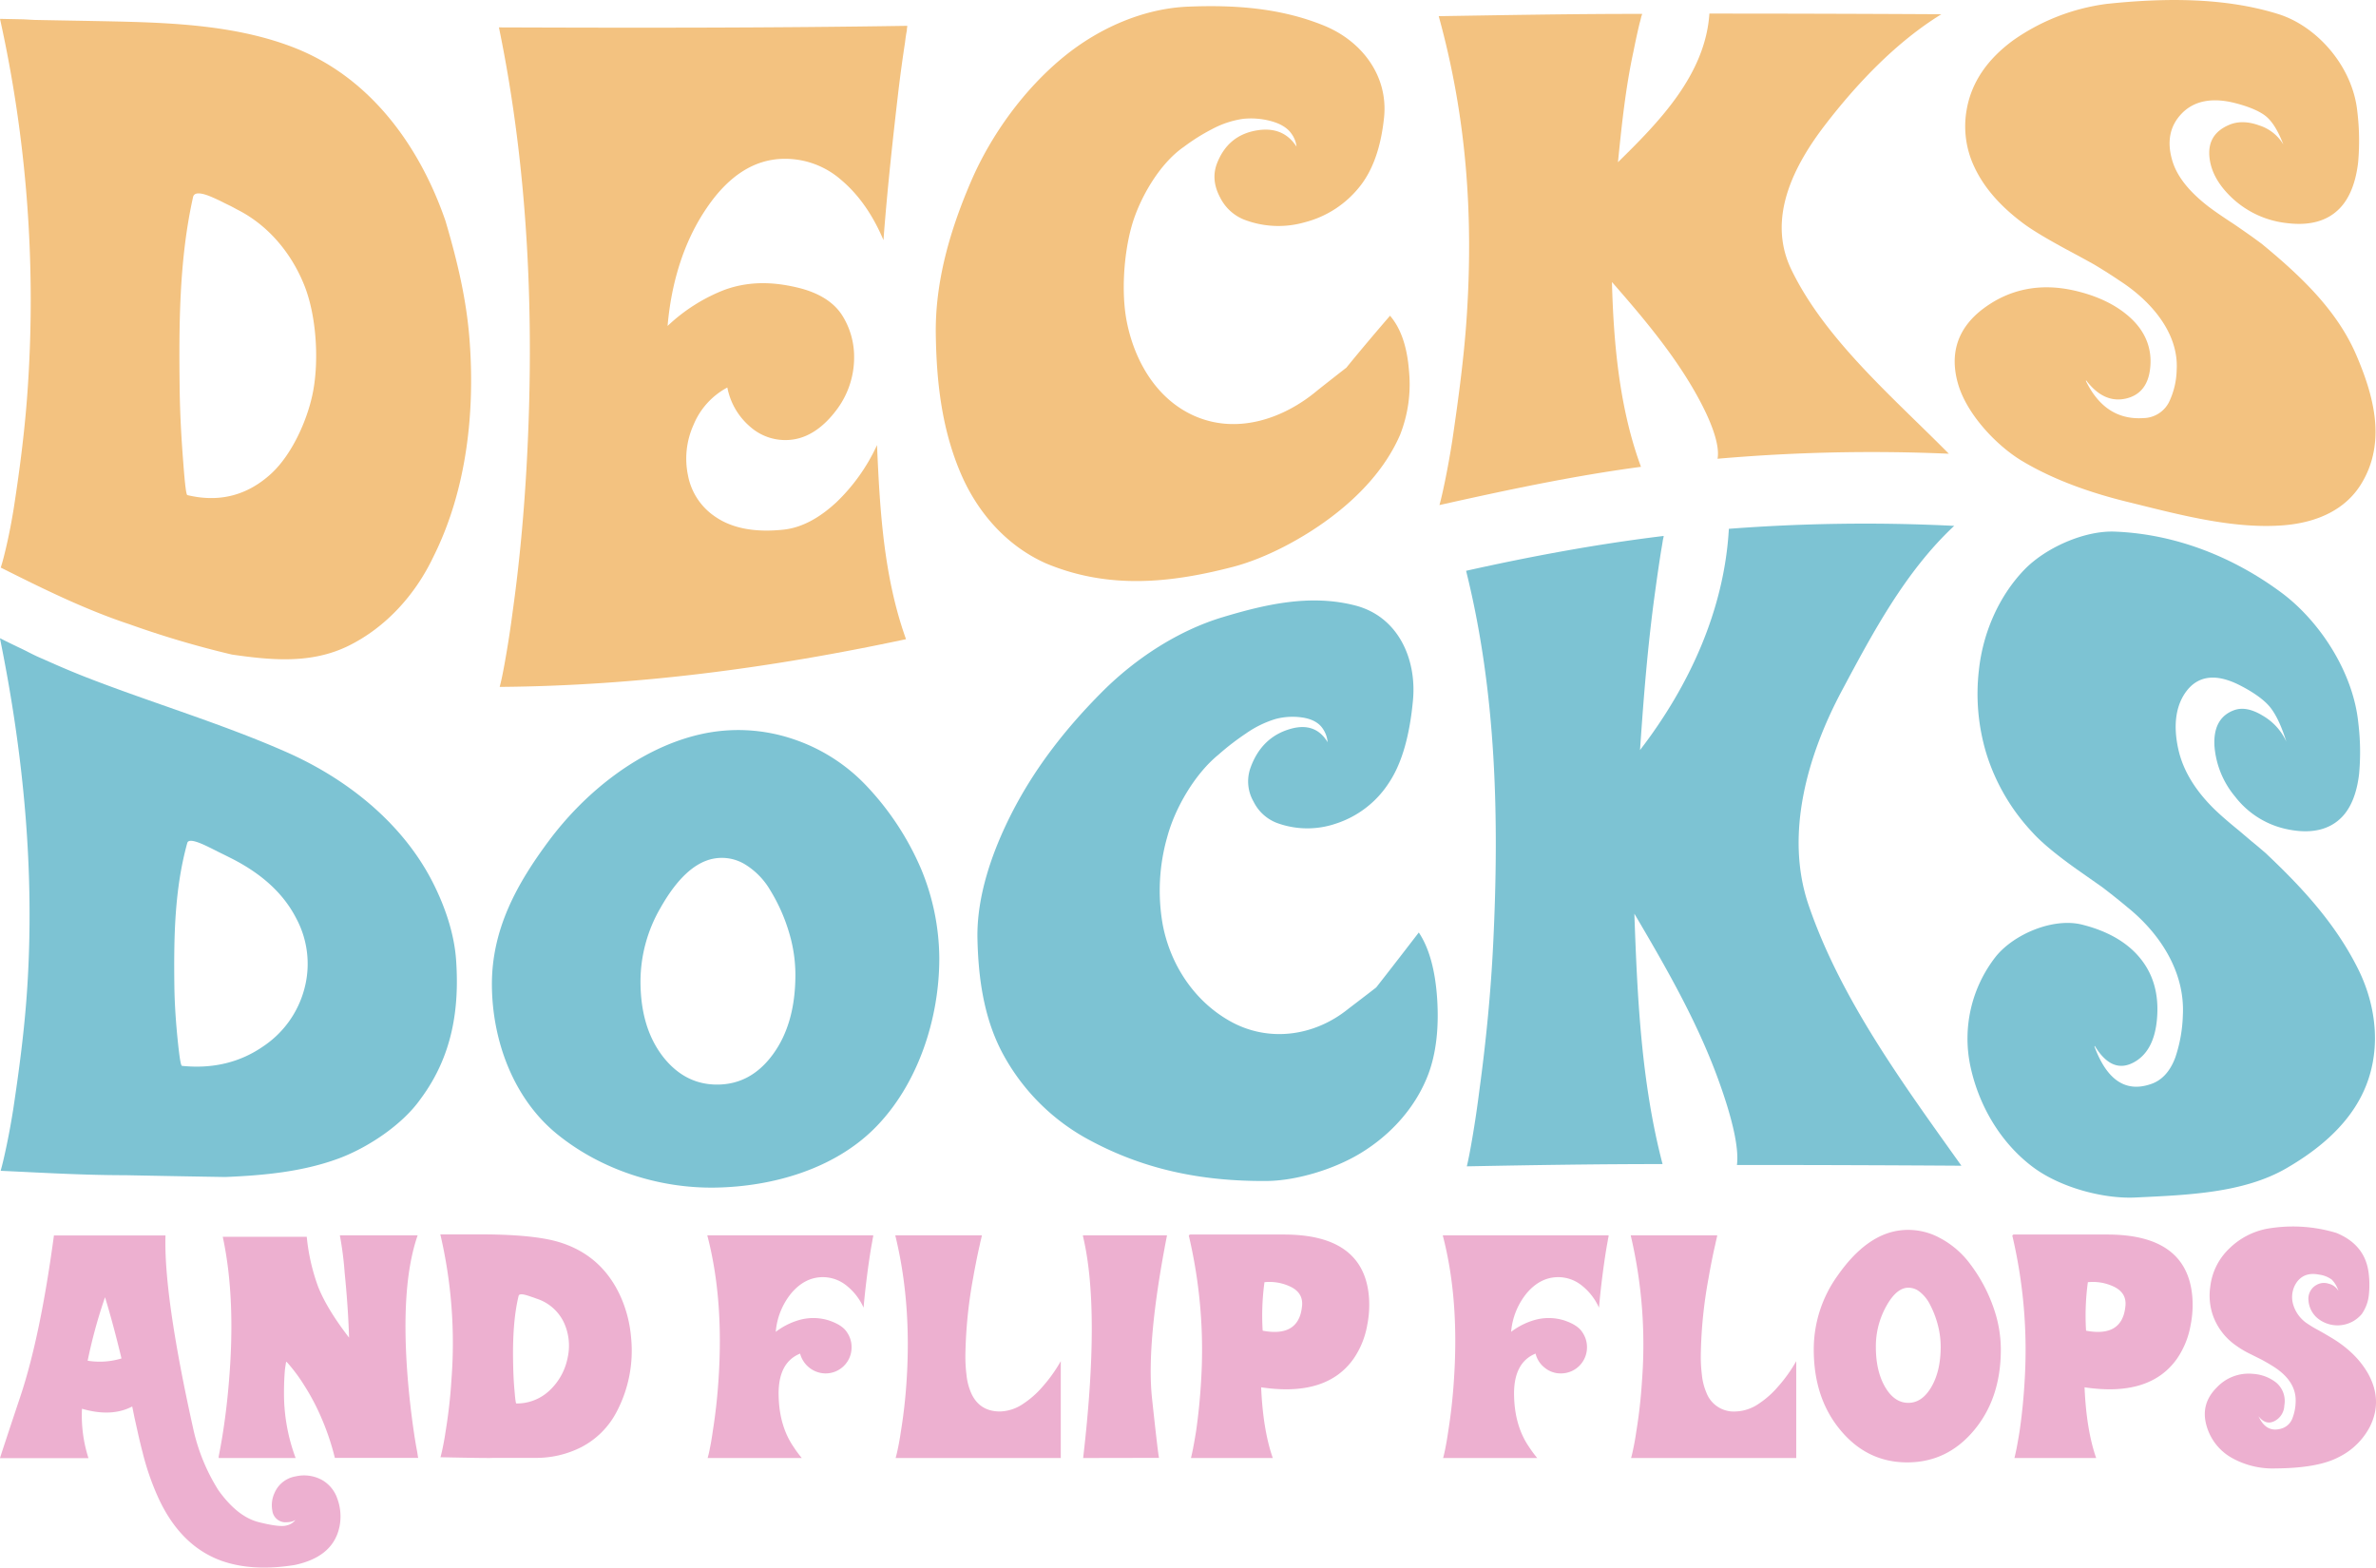
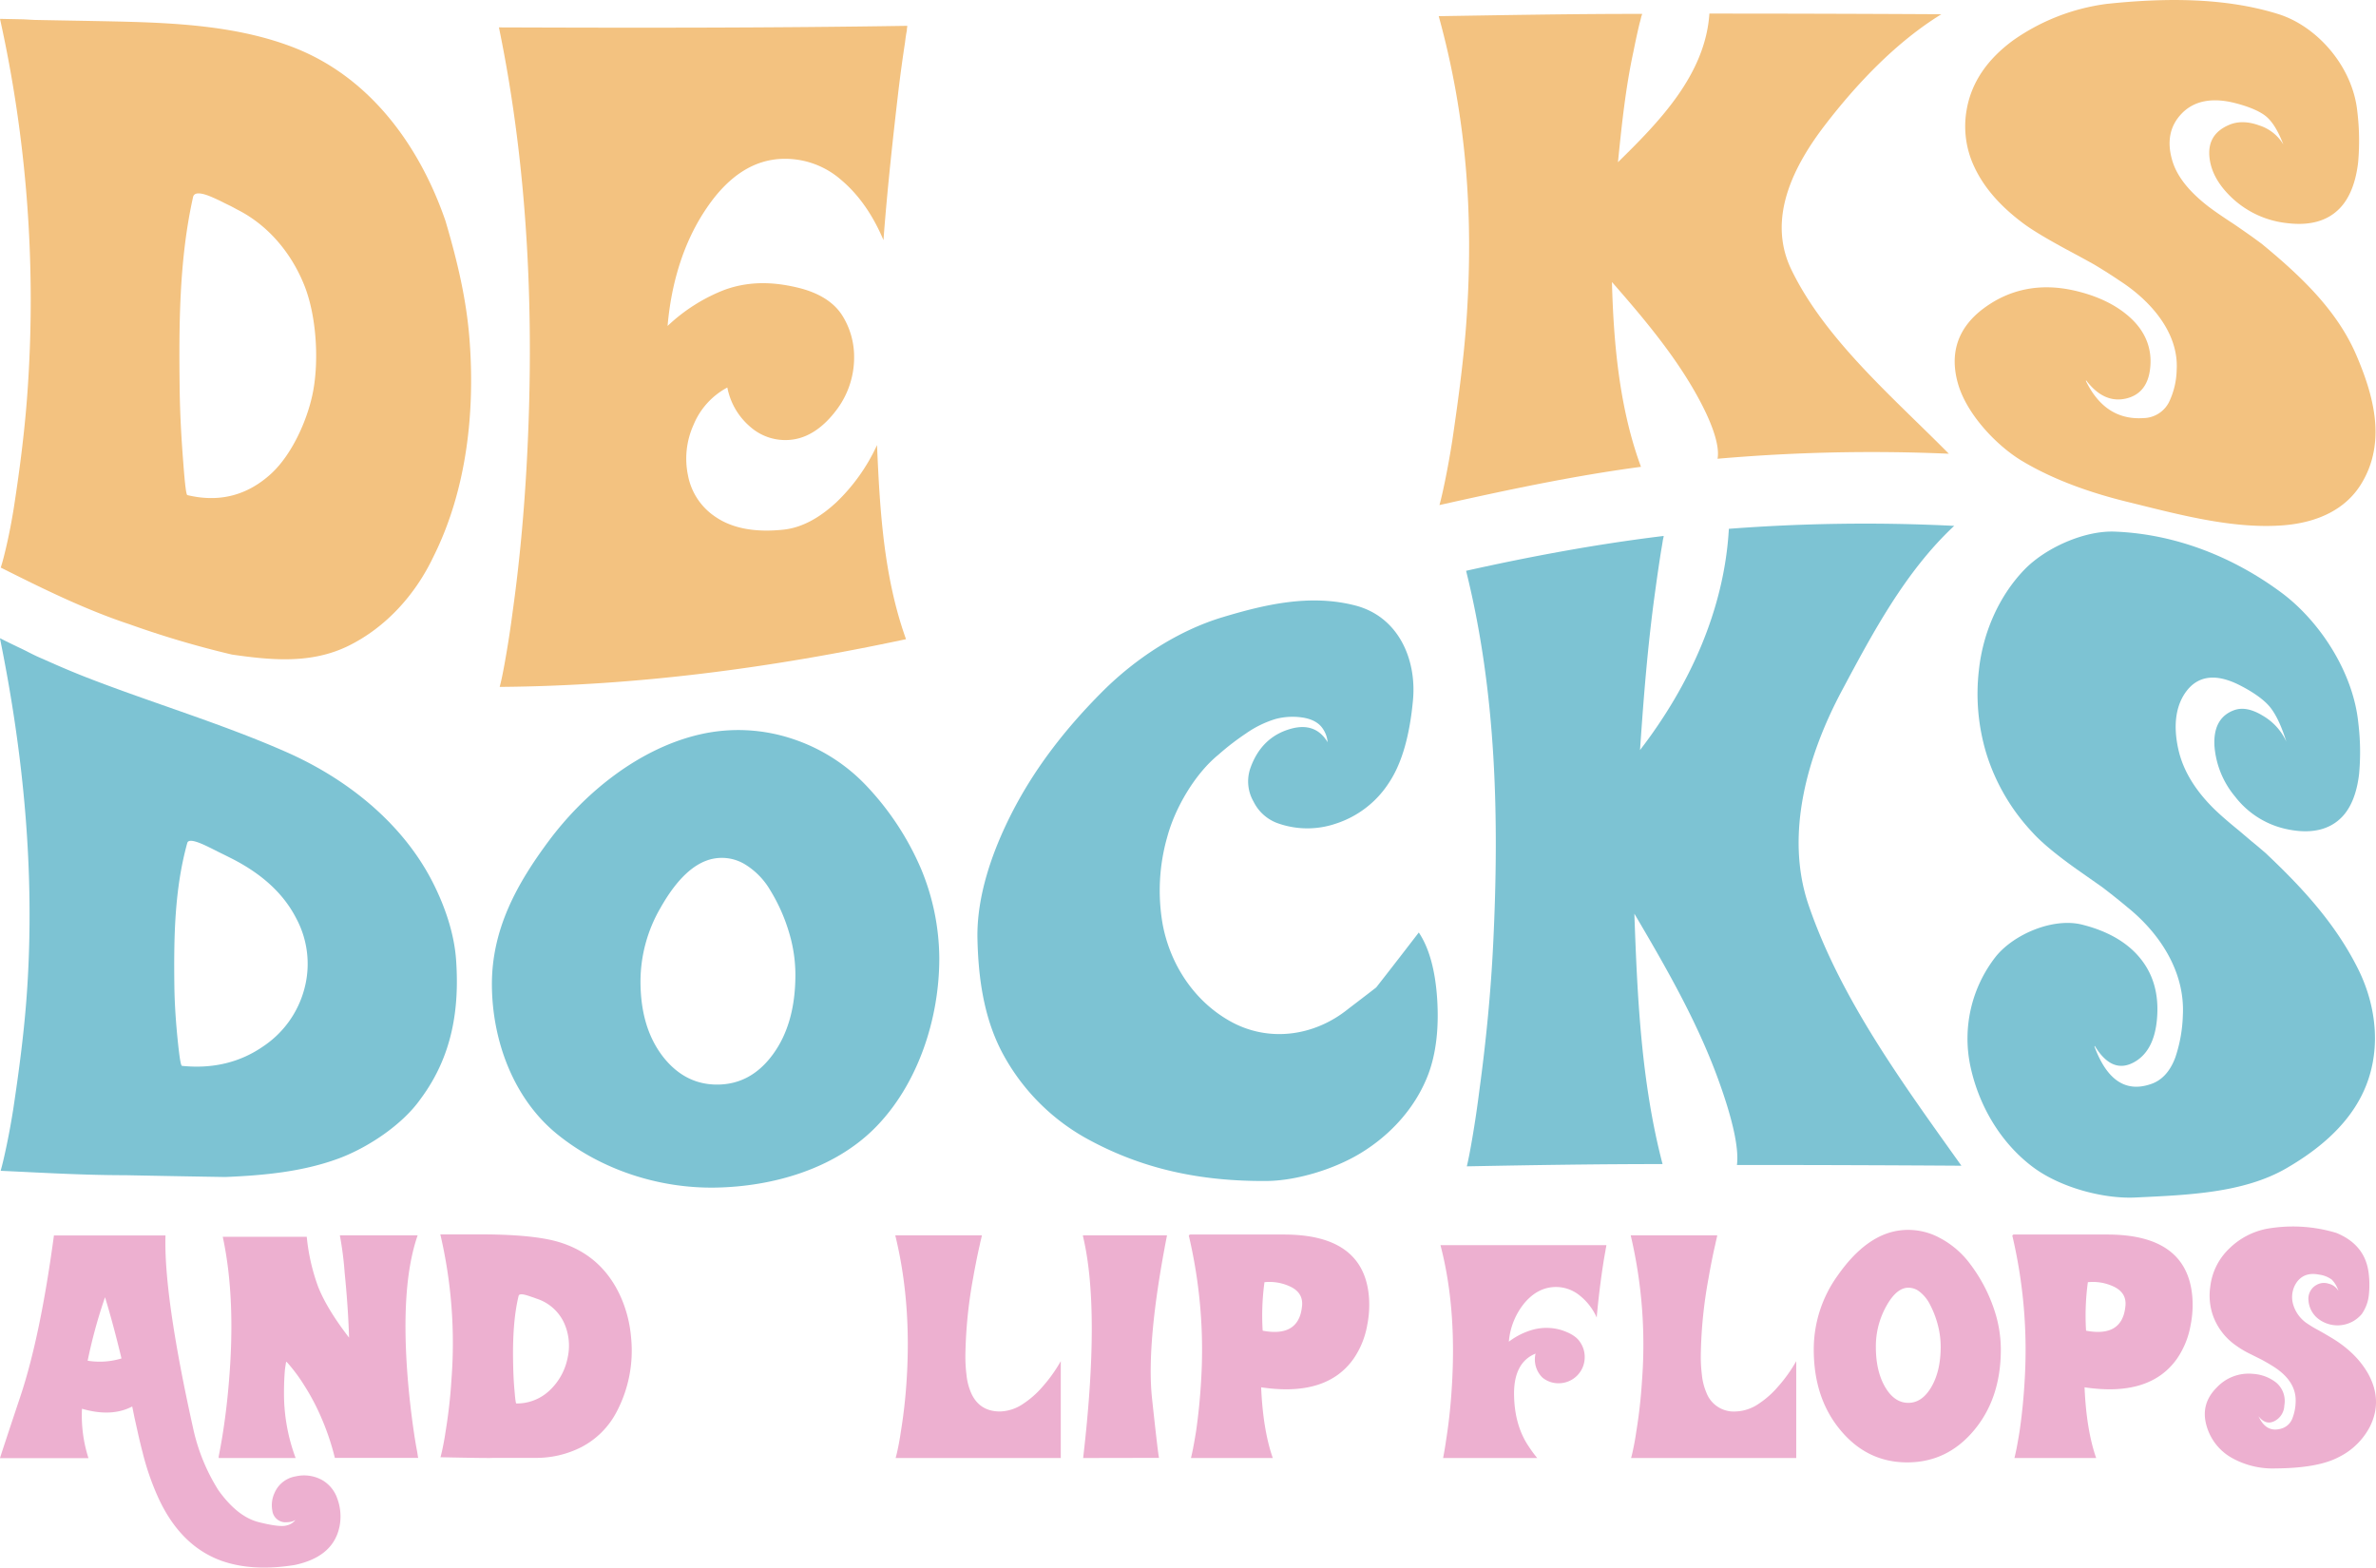
<svg xmlns="http://www.w3.org/2000/svg" id="Objects" viewBox="0 0 804 530.51">
  <defs>
    <style>.cls-1{fill:#f3c280;}.cls-2{fill:#7dc3d3;}.cls-3{fill:#edb0d0;}</style>
  </defs>
  <title>Decks Docks And Flip Flops</title>
  <path class="cls-1" d="M188.88,281.69c1.85,24.13-.8,50.71-12.32,73.66-6.06,12.71-16,23.71-28.56,29.92s-26,4.94-39.5,3A322.42,322.42,0,0,1,73.78,378c-15.09-5-29.35-12.06-43.53-19.17.59-1.8,1.21-4.19,1.89-7.14.9-3.92,1.76-8.23,2.51-12.9,2.14-13.81,3.89-27.58,4.78-41.33A440.37,440.37,0,0,0,30,173.13l7.93.16,3.64.2,3.53.07,15,.27c23,.47,48.14.56,69.94,9.25,25.44,10.16,42,33.17,50.7,58.42C184.77,255.15,187.84,268.05,188.88,281.69ZM93.4,334.3c10.9,2.62,20.34.07,28.31-7.21,7.34-6.72,12.68-19,14.34-28.44,1.84-10.43,1-24.79-2.9-34.89-4.27-11-12.21-20.76-23-26.15q-.63-.36-2-1.08l-2.26-1.1c-1.93-1-3.53-1.71-4.78-2.23q-5.3-2.13-5.79.27c-4.71,21.13-4.79,43.19-4.53,64.59.11,9.37.65,18,1.26,25.7C92.57,330.64,93,334.2,93.4,334.3Z" transform="translate(-30 -166.75)" />
  <path class="cls-1" d="M295.06,346c6.37-.66,12.37-4.08,18-9.31a63.51,63.51,0,0,0,13.71-19.31c.95,22.12,2.27,44.65,9.81,65.68-45.57,9.72-90.85,15.78-137.5,16.15.59-2.14,1.2-5.2,1.89-9.12.89-5,1.76-10.54,2.52-16.43,2.35-16.82,3.88-33.84,4.78-50.64,2.6-48.69.54-98.62-9.44-147,46.09.17,92.17.2,138.25-.53H337v.31a5.71,5.71,0,0,0-.13,1.23q-.37,1.84-.63,4.14-1.12,7.23-2.13,15.48c-2,17.09-3.87,34.19-5.16,51.36-3.61-8.55-8.37-15.34-14.22-20.29a28.72,28.72,0,0,0-19.62-7.22c-9.9.16-18.63,5.77-26,16.68-8,11.73-12,25.8-13.21,39.88a59.08,59.08,0,0,1,19-12.12c8.47-3.16,16.83-2.82,25-.86,7.45,1.77,12.49,5.15,15.22,9.61a26.23,26.23,0,0,1,3.9,13.84,29.43,29.43,0,0,1-6.29,18.38c-4.24,5.51-9.44,9.23-15.47,9.7a17.93,17.93,0,0,1-13.46-4.48,23.22,23.22,0,0,1-7.68-13.24,25.12,25.12,0,0,0-11.45,12.67,27.73,27.73,0,0,0-1.88,17,21.62,21.62,0,0,0,9.43,14.18C277.9,345.59,285.58,347,295.06,346Z" transform="translate(-30 -166.75)" />
-   <path class="cls-1" d="M500.36,273.6c3.61,4.18,5.79,10.38,6.42,18.65a46.62,46.62,0,0,1-3,21.62c-5,11.55-14.05,21-23.9,28.32-9.25,6.89-21.57,13.51-32.71,16.41-21.11,5.48-42,7.66-63.15-1.16-13.25-5.85-23.14-17.09-28.81-30.24-6.56-15.21-8.32-31.28-8.55-47.31-.27-18,4.93-35.54,11.95-51.82,6.75-15.67,18-31.26,31.57-42.28C402,176.2,417,169.6,432.05,169c15.55-.64,31.28.4,46.05,6.45,12.7,5.21,21.67,16.91,20.25,31-1,9.74-3.67,17.77-8.3,23.51a34.67,34.67,0,0,1-18.5,12A32.31,32.31,0,0,1,450.8,241a15.48,15.48,0,0,1-7.93-7.42c-2.09-3.9-2.47-7.71-1.13-11.34,2.52-6.65,7.19-10.44,14-11.43,5.77-.84,10.11,1.08,13,5.6v.11a9,9,0,0,0-1.64-4.39c-1.4-2.12-3.88-3.59-7.29-4.47a26,26,0,0,0-9.18-.69,31.8,31.8,0,0,0-10.45,3.46,66,66,0,0,0-9.56,6c-8.4,5.77-15.14,17.7-17.73,27s-3.51,22.3-1.64,32c2.59,13.39,10.12,26.6,23.27,32.22,14.36,6.14,30,.75,41.39-8.88,6.46-5.11,9.69-7.6,9.69-7.6S490.46,285.09,500.36,273.6Z" transform="translate(-30 -166.75)" />
  <path class="cls-1" d="M611.19,322c.75-4.13-1.4-11.24-6.6-20.76-7.72-14.13-18.45-26.85-29.13-39.05C576,283,578,305,585.28,324.73c-23,3.06-45.59,7.89-68.19,12.94.59-2.11,1.21-4.86,1.89-8.19.91-4.44,1.76-9.15,2.52-14.07,2-13.67,3.86-27.37,4.78-40.93,2.34-34.7,0-68.1-9.44-102.26,22.94-.36,45.87-.79,68.81-.77v.18c-.08.23-.17.46-.25.7q-.25,1.14-.63,2.46c-.67,2.83-1.34,5.89-2,9.22-2.7,12.42-4,25-5.28,37.64,13.87-13.6,29.58-29.61,30.94-50.3q39.26,0,78.5.22c-15.48,9.52-28.8,23.76-39.25,37.33s-20,31.56-11.51,49.11c11.45,23.69,34.61,43.38,53.28,62.29A599.25,599.25,0,0,0,611.19,322Z" transform="translate(-30 -166.75)" />
  <path class="cls-1" d="M795.23,249.18c13.13,10.8,25.44,22.39,32,37.49,5.85,13.58,10.51,29.59,1.76,43.86-5.13,8.36-14.34,13.05-26.42,14-17.22,1.33-35.74-3.78-52.33-7.85-12.34-3-25.07-7.38-36-13.93-8.69-5.21-18.69-15.83-21.64-26-3-10.31-.24-19.12,8.81-25.77,8.64-6.36,18.79-8.45,30.06-6,8,1.76,14.43,4.84,19.12,9.05,5.62,5,7.85,11.15,6.92,17.92-.72,5.29-3.39,8.53-8,9.65-5,1.2-9.56-.82-13.58-6.12,0,.15-.05.18-.13.09l-.13-.13v-.11q6.54,13.77,19.63,12.91a9.9,9.9,0,0,0,8.68-5.45A26.44,26.44,0,0,0,766.55,292c.78-12.83-9.1-23.71-19.37-30.3-2.44-1.66-5.33-3.51-8.68-5.51-1.81-1-2.72-1.51-4.53-2.49s-2.72-1.48-4.53-2.44c-7.21-3.91-12.37-7-15.47-9.43-7.38-5.62-12.68-11.75-15.85-18.51A32,32,0,0,1,695.47,204c1.59-9.37,7-17.21,15.86-23.68a70.91,70.91,0,0,1,31.45-12.24c19.87-2.12,40.18-2.17,58.11,3.42,13.2,4.1,25.29,17.82,26.8,33.1a81.52,81.52,0,0,1,.25,17.22c-.8,6.67-2.83,11.76-5.91,15.11-4.2,4.57-10.27,6.29-18.12,5.33a32.17,32.17,0,0,1-19.12-9c-4.34-4.26-6.76-8.74-7.17-13.6-.43-5.14,1.89-8.7,6.92-10.75,2.93-1.17,6.27-1.05,9.94.28a14.67,14.67,0,0,1,8.18,6.48c-1.68-4.38-3.53-7.45-5.54-9.26s-5.67-3.44-10.57-4.72c-8-2.1-14.28-.84-18.49,3.69q-5.79,6.22-3,15.7c1.58,5.37,5.66,10.47,12.2,15.54,2.18,1.66,5.16,3.69,8.94,6.16,1.86,1.28,2.79,1.93,4.65,3.23S793.47,247.91,795.23,249.18Z" transform="translate(-30 -166.75)" />
  <path class="cls-2" d="M184.33,491.56c1.17,16.58-1.25,32.64-12,47.07-6.2,8.84-18,16.57-27.73,20.17-12.18,4.5-25.22,5.72-38.37,6.27q-16.86-.27-33.73-.61c-14.09,0-28.2-.84-42.28-1.49.57-2,1.18-4.61,1.84-7.72.88-4.15,1.71-8.57,2.44-13.25,2-13.3,3.75-26.59,4.64-39.82,2.7-39.83-1.08-79.74-9.16-119.45,3.08,1.54,4.62,2.29,7.7,3.75,1.42.72,2.12,1.08,3.54,1.78s2,.94,3.42,1.55c5.54,2.49,10.41,4.54,14.54,6.15,22.28,8.68,46.11,15.73,67.94,25.4,20.21,8.95,39,23.8,49.25,43.87C180.62,473.56,183.7,482.71,184.33,491.56Zm-92.74,35.9c10.58,1.08,19.78-1.25,27.49-6.61A33.78,33.78,0,0,0,133,501.36a32.56,32.56,0,0,0-2.81-23.92c-4.38-8.5-11.85-15.2-22.36-20.44l-2-1-2.2-1.08q-2.81-1.44-4.64-2.28c-3.42-1.53-5.3-1.77-5.62-.61C89,467.81,88.81,484.18,89,500.3c.09,7.06.63,13.63,1.22,19.35C90.77,524.78,91.18,527.42,91.59,527.46Z" transform="translate(-30 -166.75)" />
  <path class="cls-2" d="M341.84,461.19a79.8,79.8,0,0,1,6,29.7c.06,20.76-7.36,43.29-22.11,57.91-13.8,13.66-34.38,19.5-53.52,19.85s-38.78-6-53.65-18.06-22-31.73-22.11-50.44c-.09-19,8.49-34.36,19.3-48.89,12.14-16.3,30.58-31.3,51.2-36a58,58,0,0,1,31.53,1.64,60.44,60.44,0,0,1,24.68,15.75A95.4,95.4,0,0,1,341.84,461.19ZM273,533.79c7.33-.11,13.48-3.37,18.45-10.1q7.68-10.38,7.7-27a49.58,49.58,0,0,0-2.08-14.15,59.68,59.68,0,0,0-6.47-14.58,25,25,0,0,0-8.56-8.73,15.08,15.08,0,0,0-10.87-1.84c-6.43,1.36-12.33,7.12-17.72,16.68a49.75,49.75,0,0,0-6.72,24.73c0,10.63,2.58,19.08,7.7,25.66C259.44,530.8,265.63,533.89,273,533.79Z" transform="translate(-30 -166.75)" />
  <path class="cls-2" d="M510.1,482.32c3.5,5.23,5.61,12.84,6.23,22.74.6,9.72-.41,18.17-2.93,25-4.28,11.49-12.92,20.89-23.22,27.08-8.8,5.3-21.5,9.23-31.77,9.28-21.75.12-41.82-3.8-61.34-14.72a71.71,71.71,0,0,1-28-28.85c-6.25-11.92-8-25.35-8.31-38.15-.37-14.41,4.88-29.6,11.6-42.78,7.94-15.55,18.57-29,30.67-41.12,11.17-11.18,25.6-20.64,40.69-25.18,14.32-4.31,29.49-7.88,44.73-4,14.68,3.71,21,18.16,19.67,32.16-1.05,11.39-3.57,21-8.06,27.77a33.69,33.69,0,0,1-18,13.92,29.84,29.84,0,0,1-20.16-.29,14.63,14.63,0,0,1-7.7-7.12,13.67,13.67,0,0,1-1.1-11.34c2.45-6.95,7-11.43,13.57-13.3,5.6-1.6,9.81-.1,12.58,4.51V418a9.32,9.32,0,0,0-1.59-4.58c-1.36-2.11-3.77-3.39-7.08-3.87a22.61,22.61,0,0,0-8.92.51A35.47,35.47,0,0,0,451.57,415a86.65,86.65,0,0,0-9.29,7.17c-7.93,6.46-14.6,17.93-17.23,27.56a66.09,66.09,0,0,0-1.59,30c2.59,13.5,10.6,25.71,22.61,32.51,13,7.39,28.62,5.3,40.2-4.1,6.27-4.77,9.41-7.22,9.41-7.22S500.48,494.84,510.1,482.32Z" transform="translate(-30 -166.75)" />
  <path class="cls-2" d="M617.75,561c.73-5.53-1.38-15.42-6.42-29.2-7.16-19.6-17.7-37.88-28.29-55.84,1,28.35,2.33,57.14,9.54,84.73-22.09,0-44.15.35-66.23.77.57-2.39,1.17-5.54,1.83-9.4.88-5.15,1.71-10.67,2.44-16.49,2.23-16.4,3.85-33,4.65-49.41,2.05-42.12,1.13-84.89-9.17-126.24,22.13-4.94,44.33-9.06,66.84-11.79v.26l-.24,1.06c-.17,1.14-.37,2.37-.61,3.7q-1,6.34-2,13.67c-2.49,17.85-3.91,35.78-5.13,53.76,16.62-21.6,28.52-47.38,30.06-74.87a604.38,604.38,0,0,1,76.25-1c-16.59,15.48-27.66,36.38-38.13,56-11.45,21.53-19.29,48.36-11.18,72.22,10.86,31.9,32.17,60.83,51.75,88.32Q655.75,561,617.75,561Z" transform="translate(-30 -166.75)" />
  <path class="cls-2" d="M796.52,455.33c12.26,11.55,23.31,23.46,31,38.5,7,13.53,8.58,29.66,1.71,43.47-5.56,11.18-15.69,19.11-25.66,24.87-14.49,8.37-33.57,9-50.83,9.83-11.26.57-25.92-3.55-34.95-10.38-10.84-8.19-18.14-20.63-21-33.86a45,45,0,0,1,8.55-37.28c6.09-7.58,19.4-13.27,29.2-10.82,7.56,1.89,14,5.16,18.58,10.12,5.45,5.92,7.62,13.36,6.72,22.32-.71,7-3.32,11.76-7.82,14.18-4.87,2.62-9.29.87-13.2-5.62,0,.2,0,.24-.12.14l-.12-.16v-.14c4.23,11.69,10.59,16,19.06,13.18,3.83-1.22,6.63-4.23,8.43-9a48.88,48.88,0,0,0,2.57-14.3c.79-14.68-7.71-27.72-18.82-36.65q-3.55-3-8.43-6.73l-4.4-3.09-4.4-3.09q-10.51-7.49-15-12.54a68.61,68.61,0,0,1-15.4-26.4,69.65,69.65,0,0,1-2.56-28.35c1.33-12.53,6.71-25,15.39-34,7.08-7.33,20.18-13.26,30.55-12.87,21.19.81,40.74,9,56.45,20.67,12.79,9.5,24.27,26.78,26,44.12a81.26,81.26,0,0,1,.25,17.31c-.78,6.52-2.76,11.32-5.75,14.44-4.07,4.24-10,5.75-17.59,4.37a29.84,29.84,0,0,1-18.58-11.2,30.28,30.28,0,0,1-7-17c-.42-6.38,1.83-10.57,6.72-12.31,2.85-1,6.08-.27,9.65,1.91a19.58,19.58,0,0,1,7.94,8.75c-1.63-5.19-3.42-9-5.37-11.49s-5.53-5.09-10.27-7.52c-7.78-4-13.88-3.49-18,1.73-3.75,4.82-4.73,11.57-2.93,19.79,1.53,7,5.5,13.67,11.85,20,2.12,2.09,5,4.61,8.68,7.59l4.52,3.84C794,453.15,794.8,453.88,796.52,455.33Z" transform="translate(-30 -166.75)" />
  <path class="cls-3" d="M144.13,673.87a17.45,17.45,0,0,1,.77,9.41q-2.06,10.32-15.19,13.09-14.16,2.29-24.65-1.38-14-5-21.52-21.43a87.72,87.72,0,0,1-5.27-15.23c-.61-2.32-1.25-5-1.89-7.93l-.87-3.89-.77-3.78q-7,3.67-17,.77a47.1,47.1,0,0,0,2.2,16.72H30q.15-.68,6.9-20.92t11.35-54.45H86q-.62,20.4,9.36,65.29a65,65,0,0,0,8.54,20.92q6.44,9,13.65,10.81t9.49,1.1a5.09,5.09,0,0,0,2.94-1.84,4.74,4.74,0,0,1-1.85.67,6.39,6.39,0,0,1-1.12.1,7,7,0,0,1-.87,0,4.51,4.51,0,0,1-4-4,9.83,9.83,0,0,1,.77-5.93,9.41,9.41,0,0,1,7.11-5.58,12.62,12.62,0,0,1,9.15,1.33A11.51,11.51,0,0,1,144.13,673.87ZM59.66,627.24a25.35,25.35,0,0,0,11.45-.77q-2.86-11.87-5.57-20.71A171.76,171.76,0,0,0,59.66,627.24Z" transform="translate(-30 -166.75)" />
  <path class="cls-3" d="M171.33,584.8q-5.82,16.71-3.42,47.65.76,9.66,2.24,19.64.47,3.12,1,5.88c.1.58.18,1.12.25,1.63,0,.14.07.28.1.41v.11l.06,0H143.31A85,85,0,0,0,138.5,646,74.94,74.94,0,0,0,133,635.67a55.44,55.44,0,0,0-4.45-6.23c-.47-.58-.9-1.08-1.27-1.49l-.31-.3-.1-.06c0-.06-.09.16-.16.67s-.2,1.24-.3,2.1q-.31,3.57-.31,7.61a62.23,62.23,0,0,0,3.94,22.2H104v0l0-.11v-.15l0-.21c.07-.4.16-.86.26-1.38.31-1.6.61-3.3.92-5.11q1.43-8.79,2.2-17.84,2.55-28.89-2-50.06H133.8a68,68,0,0,0,3.89,17q3,7.51,10.43,17.13-.31-10.17-1.49-21.93A114.34,114.34,0,0,0,145,584.8Z" transform="translate(-30 -166.75)" />
  <path class="cls-3" d="M243.53,619.21a44.36,44.36,0,0,1-5,25.57,28,28,0,0,1-11.61,11.6,33.59,33.59,0,0,1-16,3.74H196.74q.06.15-17.69-.21c.24-.85.5-1.94.77-3.27.37-1.77.71-3.67,1-5.68a172.52,172.52,0,0,0,1.94-17.28A161.3,161.3,0,0,0,179,584.49h3.22l1.48,0h7.52q19.49-.1,28.43,2.76Q234,591.8,240.21,606A42.65,42.65,0,0,1,243.53,619.21Zm-38.81,22.5a16.06,16.06,0,0,0,11.51-4.66,20.49,20.49,0,0,0,5.82-10.68,18.75,18.75,0,0,0-1.17-11.92,15.44,15.44,0,0,0-9.36-8.23l-.82-.31-.92-.3c-.78-.28-1.43-.48-1.94-.62-1.43-.37-2.22-.27-2.35.31q-2.2,9-1.84,23.42c.06,3.41.24,6.49.51,9.25C204.36,640.46,204.55,641.71,204.72,641.71Z" transform="translate(-30 -166.75)" />
-   <path class="cls-3" d="M300.75,624.83q-7.68,3.12-7.26,14.68.3,10,5.06,16.92a38.55,38.55,0,0,0,2.76,3.74H269.45a33.25,33.25,0,0,0,.77-3.33q.57-2.76,1-5.93,1.38-8.68,1.95-17.84,1.74-27-3.84-48.27H325.5v.1a1.44,1.44,0,0,0-.05.41,11.35,11.35,0,0,0-.26,1.38q-.46,2.4-.87,5.16-1.33,8.74-2.1,17.44a19.76,19.76,0,0,0-5.77-7.47,12.75,12.75,0,0,0-8-2.86q-6,0-10.59,5.32a23.75,23.75,0,0,0-5.36,13.19,24.07,24.07,0,0,1,7.72-3.94,17.53,17.53,0,0,1,10.17.05c3,1,5.1,2.3,6.19,4a8.81,8.81,0,0,1,1.58,5.12,8.79,8.79,0,0,1-8.84,8.84,9,9,0,0,1-8.59-6.75Z" transform="translate(-30 -166.75)" />
  <path class="cls-3" d="M368.4,644.42a14.6,14.6,0,0,0,7.92-2.66,31.51,31.51,0,0,0,6.55-5.83,50.1,50.1,0,0,0,6.08-8.54v32.78H333.06c.24-.82.5-1.9.77-3.22q.57-2.67,1-5.68,1.38-8.38,1.95-17.33,1.72-26.45-3.84-49.14h29.3q0,.26-.36,1.68c-.13.55-.24,1-.3,1.38-.14.62-.28,1.21-.41,1.79q-1.08,5-1.9,9.72a155.9,155.9,0,0,0-2.6,26.13,49.33,49.33,0,0,0,.36,6.39,20.64,20.64,0,0,0,1.53,6.14Q361.34,644.42,368.4,644.42Z" transform="translate(-30 -166.75)" />
  <path class="cls-3" d="M396.52,660.17q5.84-50.11,0-74.81a1.79,1.79,0,0,1-.05-.41l-.05-.15h28.48q-7.11,36.35-5.06,55.32t2.35,20Z" transform="translate(-30 -166.75)" />
  <path class="cls-3" d="M464.48,584.54q26.89,0,28.73,20.91a34.87,34.87,0,0,1-.56,9.72,28.82,28.82,0,0,1-4.55,11.3q-9.15,13.1-31.35,9.77.62,14.41,3.94,23.93H433c.2-.79.44-1.86.71-3.22q.51-2.67,1-5.68,1.21-8.34,1.73-17.33a168.65,168.65,0,0,0-4.19-49.14h.31l-.21-.21.41-.05Zm6.13,24q.36-4.54-4.45-6.59a16.46,16.46,0,0,0-8.28-1.28,82.79,82.79,0,0,0-.61,16.41Q469.69,619.42,470.61,608.52Z" transform="translate(-30 -166.75)" />
-   <path class="cls-3" d="M549.61,624.83q-7.67,3.12-7.26,14.68.3,10,5.06,16.92a42.24,42.24,0,0,0,2.76,3.74H518.32c.24-.79.49-1.9.77-3.33q.55-2.76,1-5.93,1.38-8.68,1.94-17.84,1.74-27-3.83-48.27h56.14v.1a1.92,1.92,0,0,0-.05.41,13.67,13.67,0,0,0-.26,1.38q-.45,2.4-.87,5.16-1.32,8.74-2.09,17.44a19.88,19.88,0,0,0-5.78-7.47,12.73,12.73,0,0,0-8-2.86q-6,0-10.58,5.32a23.75,23.75,0,0,0-5.37,13.19,24.07,24.07,0,0,1,7.72-3.94,17.56,17.56,0,0,1,10.18.05c3,1,5.09,2.3,6.18,4a8.82,8.82,0,0,1,1.59,5.12,8.81,8.81,0,0,1-8.85,8.84,8.44,8.44,0,0,1-5.47-1.94A8.58,8.58,0,0,1,549.61,624.83Z" transform="translate(-30 -166.75)" />
+   <path class="cls-3" d="M549.61,624.83q-7.67,3.12-7.26,14.68.3,10,5.06,16.92a42.24,42.24,0,0,0,2.76,3.74H518.32q.55-2.76,1-5.93,1.38-8.68,1.94-17.84,1.74-27-3.83-48.27h56.14v.1a1.92,1.92,0,0,0-.05.41,13.67,13.67,0,0,0-.26,1.38q-.45,2.4-.87,5.16-1.32,8.74-2.09,17.44a19.88,19.88,0,0,0-5.78-7.47,12.73,12.73,0,0,0-8-2.86q-6,0-10.58,5.32a23.75,23.75,0,0,0-5.37,13.19,24.07,24.07,0,0,1,7.72-3.94,17.56,17.56,0,0,1,10.18.05c3,1,5.09,2.3,6.18,4a8.82,8.82,0,0,1,1.59,5.12,8.81,8.81,0,0,1-8.85,8.84,8.44,8.44,0,0,1-5.47-1.94A8.58,8.58,0,0,1,549.61,624.83Z" transform="translate(-30 -166.75)" />
  <path class="cls-3" d="M617.26,644.42a14.61,14.61,0,0,0,7.93-2.66,31.48,31.48,0,0,0,6.54-5.83,50.18,50.18,0,0,0,6.09-8.54v32.78H581.93c.24-.82.49-1.9.76-3.22q.57-2.67,1-5.68,1.38-8.38,1.94-17.33a161.15,161.15,0,0,0-3.83-49.14h29.29c0,.17-.15.73-.35,1.68-.14.55-.24,1-.31,1.38-.14.62-.27,1.21-.41,1.79q-1.08,5-1.89,9.72a155,155,0,0,0-2.61,26.13,49.33,49.33,0,0,0,.36,6.39,20.64,20.64,0,0,0,1.53,6.14A9.88,9.88,0,0,0,617.26,644.42Z" transform="translate(-30 -166.75)" />
  <path class="cls-3" d="M704.54,609.19a42.66,42.66,0,0,1,2.51,14.26q0,16.68-9.26,27.56-9,10.63-22.39,10.64T653,651q-9.26-10.89-9.25-27.56a42.64,42.64,0,0,1,8.07-25q9.83-14.07,21.43-15.34a22.44,22.44,0,0,1,13.19,2.61,30.37,30.37,0,0,1,10.33,8.94A53.35,53.35,0,0,1,704.54,609.19ZM675.76,641.5q4.59,0,7.72-5.26,3.21-5.43,3.22-13.71a29.33,29.33,0,0,0-.87-7,32.47,32.47,0,0,0-2.71-7.21,12.79,12.79,0,0,0-3.58-4.45,6,6,0,0,0-4.55-1.28q-4,.62-7.42,7.57a27.87,27.87,0,0,0-2.81,12.42q0,8.28,3.22,13.71Q671.1,641.51,675.76,641.5Z" transform="translate(-30 -166.75)" />
  <path class="cls-3" d="M743.1,584.54q26.89,0,28.73,20.91a34.49,34.49,0,0,1-.56,9.72,28.67,28.67,0,0,1-4.55,11.3q-9.15,13.1-31.34,9.77.61,14.41,3.93,23.93H711.65c.21-.79.44-1.86.72-3.22q.51-2.67,1-5.68,1.23-8.34,1.74-17.33a168.64,168.64,0,0,0-4.2-49.14h.31l-.2-.21.41-.05Zm6.13,24q.36-4.54-4.44-6.59a16.51,16.51,0,0,0-8.29-1.28,83.56,83.56,0,0,0-.61,16.41Q748.31,619.42,749.23,608.52Z" transform="translate(-30 -166.75)" />
  <path class="cls-3" d="M818.31,619.11q8.81,5.11,13,12.47,5,9,.72,17.8a23.67,23.67,0,0,1-10.74,10.53q-7,3.68-21.27,3.78a28.23,28.23,0,0,1-14.63-3.47,18.05,18.05,0,0,1-8.79-11.2q-2-7.26,3.58-12.78a14.74,14.74,0,0,1,12.22-4.55,14.08,14.08,0,0,1,7.77,2.91,8.14,8.14,0,0,1,2.81,7.77,6.13,6.13,0,0,1-3.27,5.27c-2,1.06-3.88.49-5.52-1.69,0,.07,0,.09,0,0l0,0v-.05q2.65,6,8,4.24a5.63,5.63,0,0,0,3.53-3.42,16.32,16.32,0,0,0,1.08-5.27q.45-7.37-7.88-12.47c-1-.62-2.16-1.3-3.53-2.05l-1.84-.92-1.84-.92a33.58,33.58,0,0,1-6.29-3.89,21,21,0,0,1-6.44-8.84,20.45,20.45,0,0,1-1.07-10.08,21.12,21.12,0,0,1,6.44-13A24.87,24.87,0,0,1,797,582.6,50.8,50.8,0,0,1,820.61,584q9.72,4,10.9,13.55a31.61,31.61,0,0,1,.1,7.11,13.77,13.77,0,0,1-2.4,6.75,10.69,10.69,0,0,1-15.14,1.33,8.62,8.62,0,0,1-2.91-5.83,5.31,5.31,0,0,1,2.81-5.37,5,5,0,0,1,4-.36,5.12,5.12,0,0,1,3.32,2.45,9.48,9.48,0,0,0-2.25-3.83,9.14,9.14,0,0,0-4.29-1.69q-4.92-1-7.52,2.51a8.79,8.79,0,0,0-1.23,7.67,11.69,11.69,0,0,0,5,6.54,38,38,0,0,0,3.63,2.15l1.89,1.07Z" transform="translate(-30 -166.75)" />
</svg>